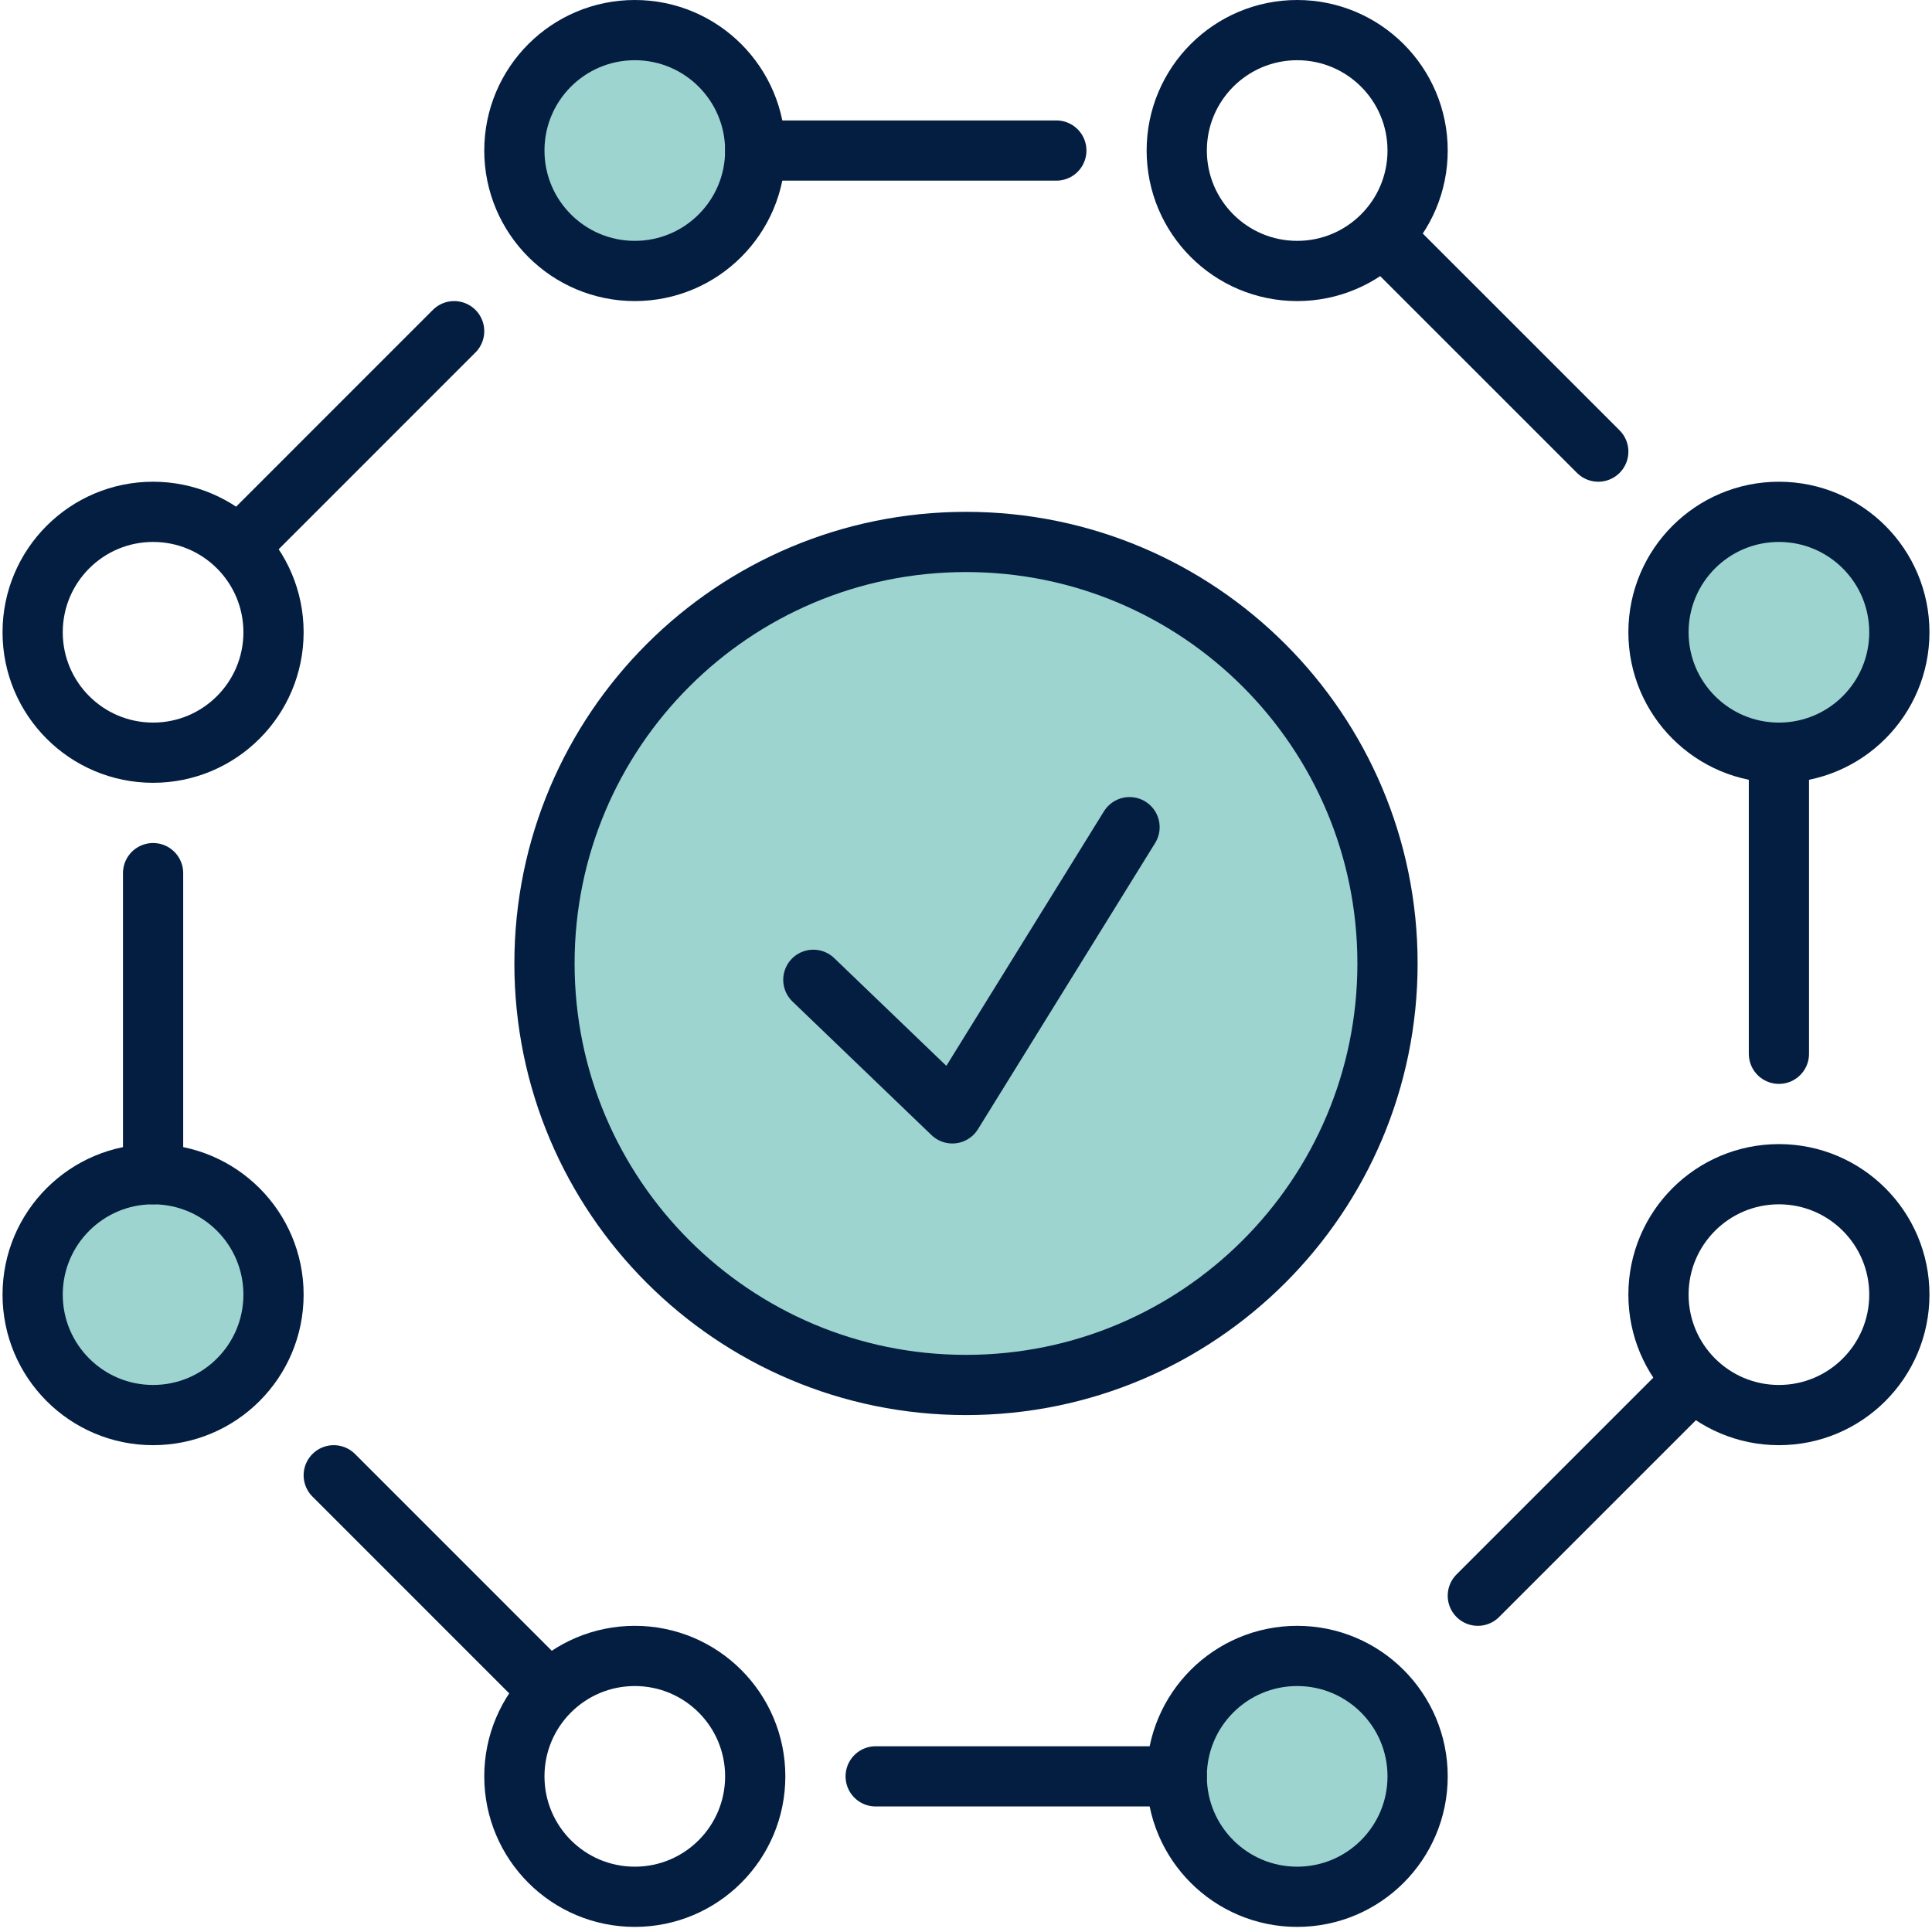
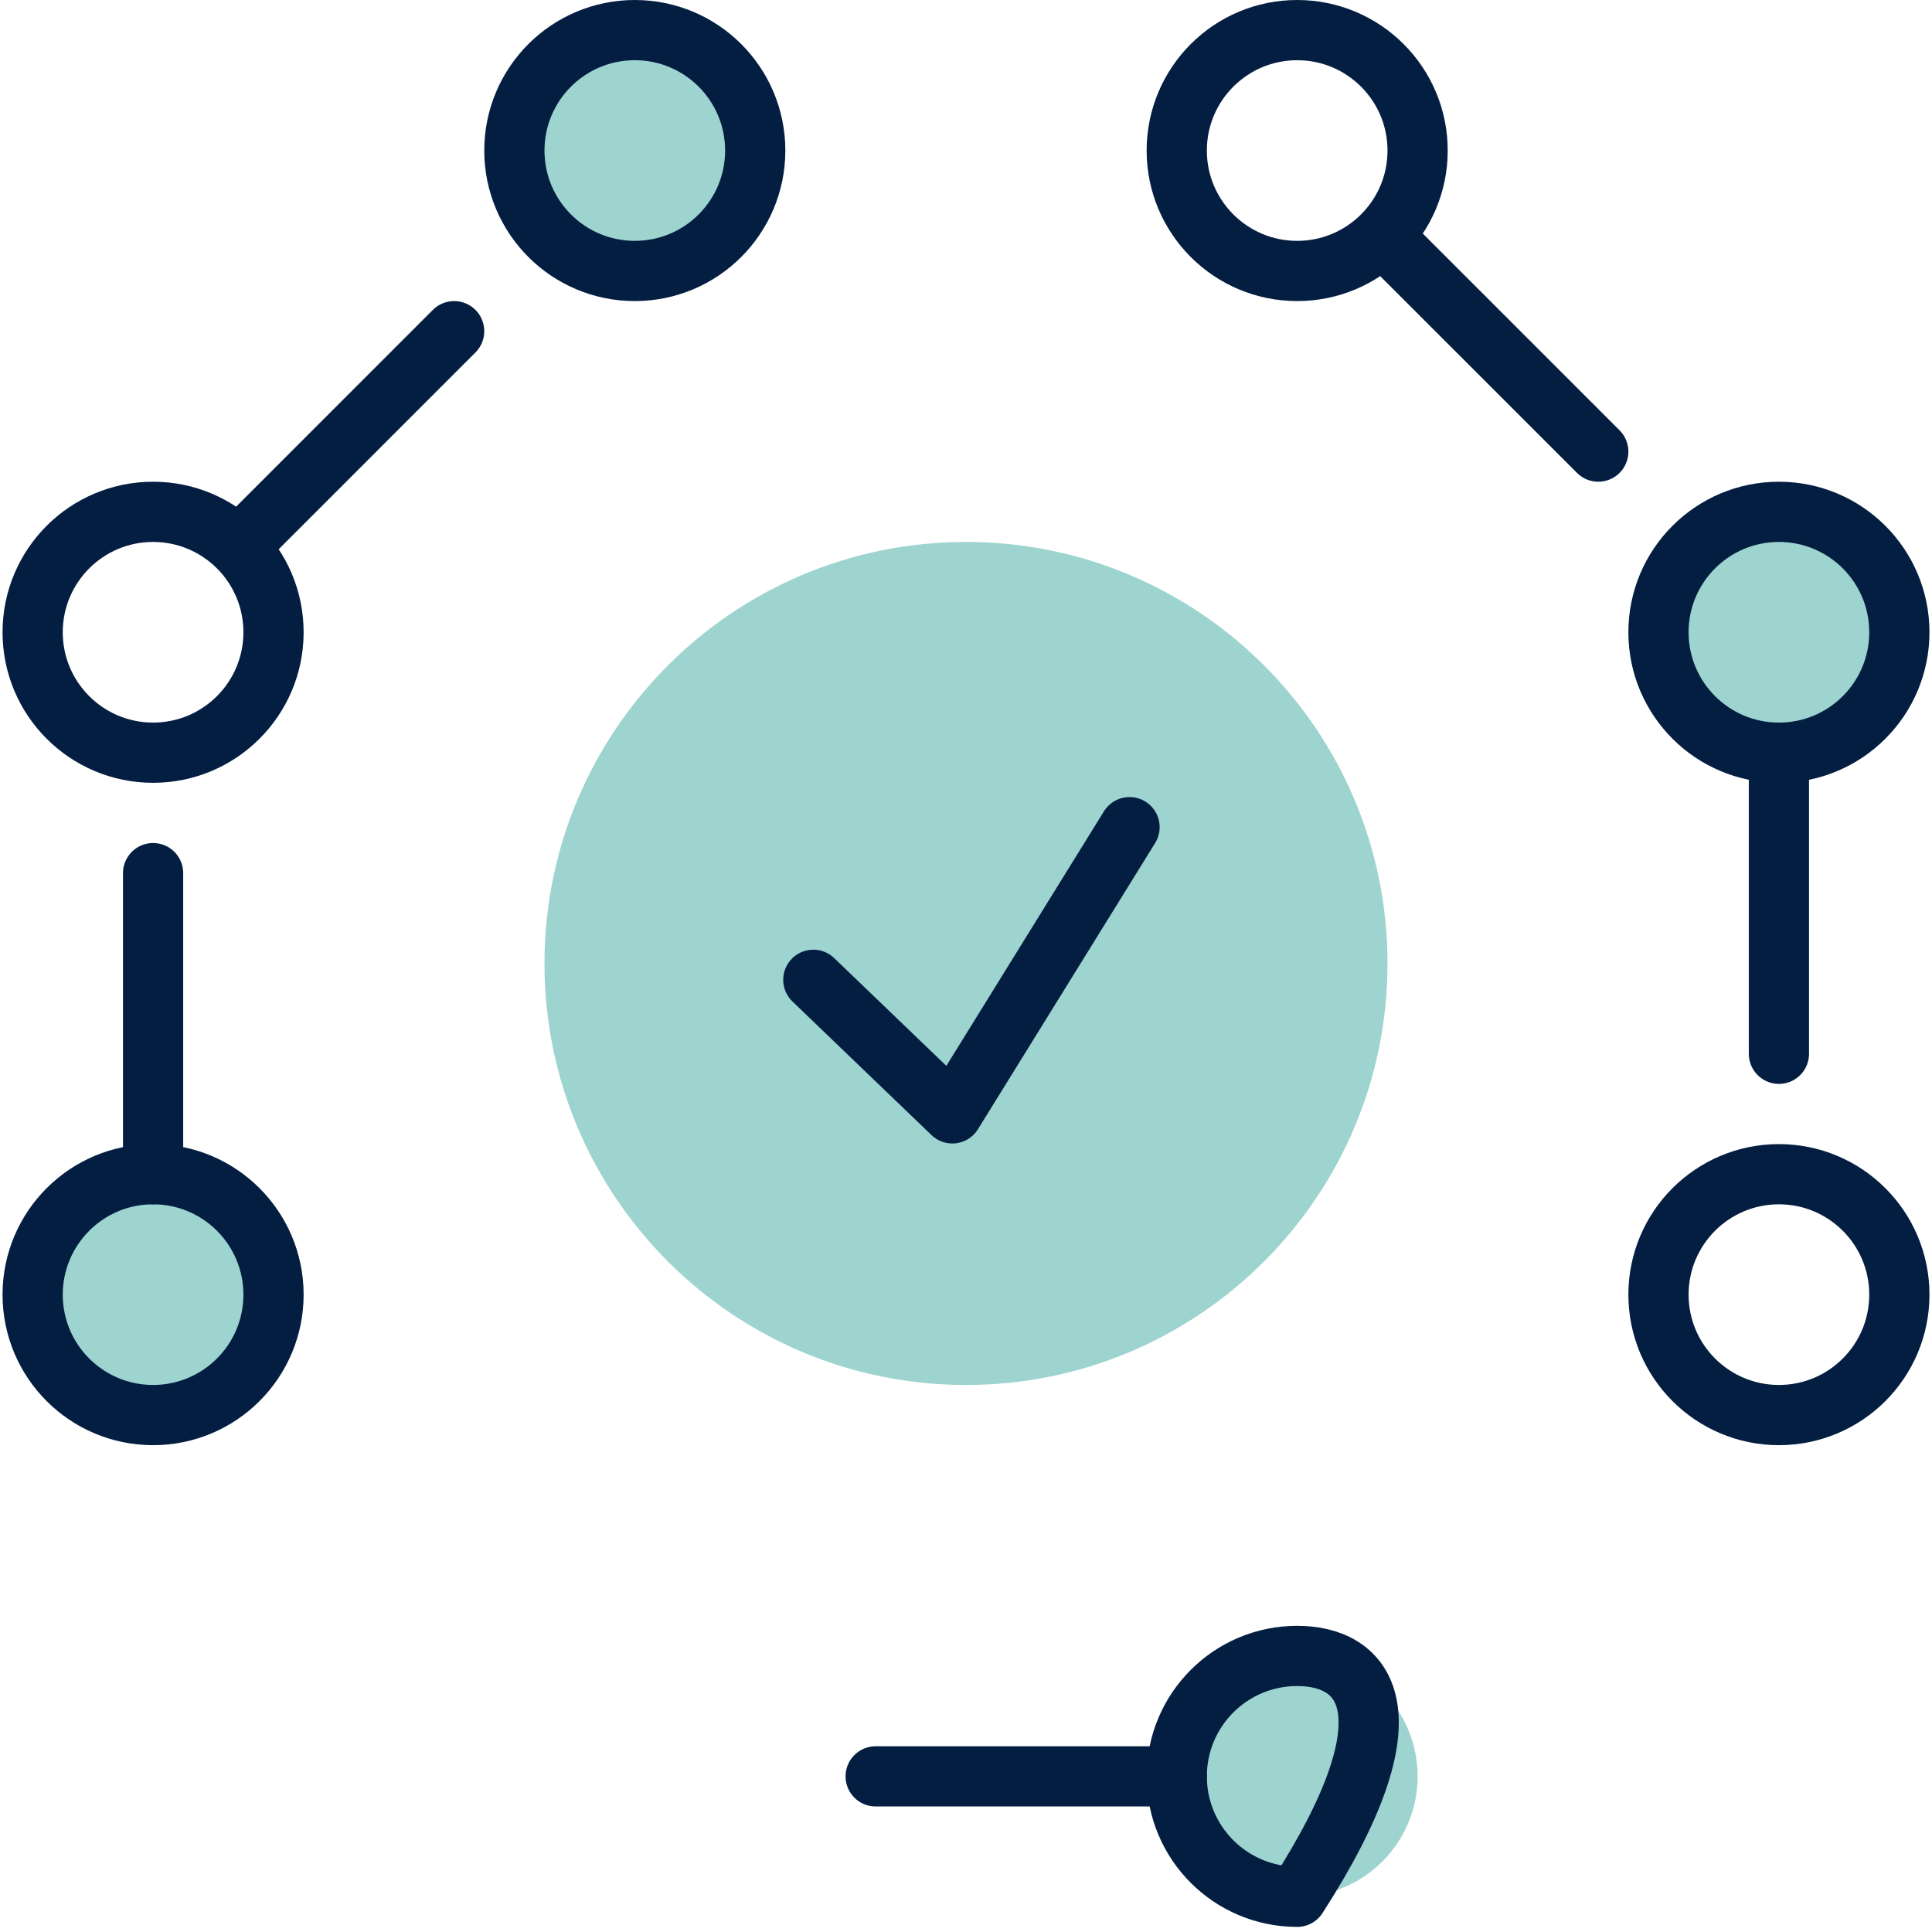
<svg xmlns="http://www.w3.org/2000/svg" width="147" height="147" viewBox="0 0 147 147" fill="none">
  <g clip-path="url(#clip0_592_3819)">
    <path d="M98.698 144.321C103.759 144.321 107.862 140.219 107.862 135.158C107.862 130.097 103.759 125.995 98.698 125.995C93.638 125.995 89.535 130.097 89.535 135.158C89.535 140.219 93.638 144.321 98.698 144.321Z" fill="#9DD4CF" />
    <path d="M135.353 57.27C140.413 57.27 144.516 53.168 144.516 48.107C144.516 43.046 140.413 38.944 135.353 38.944C130.292 38.944 126.189 43.046 126.189 48.107C126.189 53.168 130.292 57.27 135.353 57.27Z" fill="#9DD4CF" />
    <path d="M48.3 20.617C53.361 20.617 57.463 16.515 57.463 11.454C57.463 6.393 53.361 2.291 48.3 2.291C43.239 2.291 39.137 6.393 39.137 11.454C39.137 16.515 43.239 20.617 48.3 20.617Z" fill="#9DD4CF" />
    <path d="M11.648 107.668C16.708 107.668 20.811 103.566 20.811 98.505C20.811 93.444 16.708 89.342 11.648 89.342C6.587 89.342 2.484 93.444 2.484 98.505C2.484 103.566 6.587 107.668 11.648 107.668Z" fill="#9DD4CF" />
    <path d="M73.499 105.378C91.212 105.378 105.571 91.019 105.571 73.306C105.571 55.593 91.212 41.235 73.499 41.235C55.787 41.235 41.428 55.593 41.428 73.306C41.428 91.019 55.787 105.378 73.499 105.378Z" fill="#9DD4CF" />
    <path d="M48.3 20.617C53.361 20.617 57.463 16.515 57.463 11.454C57.463 6.393 53.361 2.291 48.3 2.291C43.239 2.291 39.137 6.393 39.137 11.454C39.137 16.515 43.239 20.617 48.3 20.617Z" stroke="#041E42" stroke-width="4.582" stroke-linecap="round" stroke-linejoin="round" />
-     <path d="M48.3 144.321C53.361 144.321 57.463 140.219 57.463 135.158C57.463 130.097 53.361 125.995 48.3 125.995C43.239 125.995 39.137 130.097 39.137 135.158C39.137 140.219 43.239 144.321 48.3 144.321Z" stroke="#041E42" stroke-width="4.582" stroke-linecap="round" stroke-linejoin="round" />
-     <path d="M98.698 144.321C103.759 144.321 107.862 140.219 107.862 135.158C107.862 130.097 103.759 125.995 98.698 125.995C93.638 125.995 89.535 130.097 89.535 135.158C89.535 140.219 93.638 144.321 98.698 144.321Z" stroke="#041E42" stroke-width="4.582" stroke-linecap="round" stroke-linejoin="round" />
+     <path d="M98.698 144.321C107.862 130.097 103.759 125.995 98.698 125.995C93.638 125.995 89.535 130.097 89.535 135.158C89.535 140.219 93.638 144.321 98.698 144.321Z" stroke="#041E42" stroke-width="4.582" stroke-linecap="round" stroke-linejoin="round" />
    <path d="M11.648 107.668C16.708 107.668 20.811 103.566 20.811 98.505C20.811 93.444 16.708 89.342 11.648 89.342C6.587 89.342 2.484 93.444 2.484 98.505C2.484 103.566 6.587 107.668 11.648 107.668Z" stroke="#041E42" stroke-width="4.582" stroke-linecap="round" stroke-linejoin="round" />
    <path d="M11.648 57.27C16.708 57.27 20.811 53.168 20.811 48.107C20.811 43.046 16.708 38.944 11.648 38.944C6.587 38.944 2.484 43.046 2.484 48.107C2.484 53.168 6.587 57.27 11.648 57.27Z" stroke="#041E42" stroke-width="4.582" stroke-linecap="round" stroke-linejoin="round" />
    <path d="M11.648 89.342V66.434" stroke="#041E42" stroke-width="4.582" stroke-linecap="round" stroke-linejoin="round" />
-     <path d="M41.428 128.286L25.393 112.25" stroke="#041E42" stroke-width="4.582" stroke-linecap="round" stroke-linejoin="round" />
    <path d="M89.535 135.158H66.627" stroke="#041E42" stroke-width="4.582" stroke-linecap="round" stroke-linejoin="round" />
-     <path d="M57.465 11.454H80.373" stroke="#041E42" stroke-width="4.582" stroke-linecap="round" stroke-linejoin="round" />
    <path d="M18.52 41.235L34.555 25.199" stroke="#041E42" stroke-width="4.582" stroke-linecap="round" stroke-linejoin="round" />
    <path d="M98.698 20.617C103.759 20.617 107.862 16.515 107.862 11.454C107.862 6.393 103.759 2.291 98.698 2.291C93.638 2.291 89.535 6.393 89.535 11.454C89.535 16.515 93.638 20.617 98.698 20.617Z" stroke="#041E42" stroke-width="4.582" stroke-linecap="round" stroke-linejoin="round" />
    <path d="M135.353 57.27C140.413 57.27 144.516 53.168 144.516 48.107C144.516 43.046 140.413 38.944 135.353 38.944C130.292 38.944 126.189 43.046 126.189 48.107C126.189 53.168 130.292 57.27 135.353 57.27Z" stroke="#041E42" stroke-width="4.582" stroke-linecap="round" stroke-linejoin="round" />
    <path d="M135.353 107.668C140.413 107.668 144.516 103.566 144.516 98.505C144.516 93.444 140.413 89.342 135.353 89.342C130.292 89.342 126.189 93.444 126.189 98.505C126.189 103.566 130.292 107.668 135.353 107.668Z" stroke="#041E42" stroke-width="4.582" stroke-linecap="round" stroke-linejoin="round" />
    <path d="M135.352 57.27V80.179" stroke="#041E42" stroke-width="4.582" stroke-linecap="round" stroke-linejoin="round" />
    <path d="M105.572 18.327L121.608 34.362" stroke="#041E42" stroke-width="4.582" stroke-linecap="round" stroke-linejoin="round" />
-     <path d="M128.479 105.378L112.443 121.413" stroke="#041E42" stroke-width="4.582" stroke-linecap="round" stroke-linejoin="round" />
-     <path d="M73.499 105.378C91.212 105.378 105.571 91.019 105.571 73.306C105.571 55.593 91.212 41.235 73.499 41.235C55.787 41.235 41.428 55.593 41.428 73.306C41.428 91.019 55.787 105.378 73.499 105.378Z" stroke="#041E42" stroke-width="4.582" stroke-linecap="round" stroke-linejoin="round" />
    <path d="M61.884 74.55L72.461 84.713L85.943 62.937" stroke="#041E42" stroke-width="4.582" stroke-linecap="round" stroke-linejoin="round" />
  </g>
  <defs>
    <clipPath id="clip0_592_3819">
      <rect width="146.612" height="146.612" fill="white" transform="translate(0.193)" />
    </clipPath>
  </defs>
</svg>